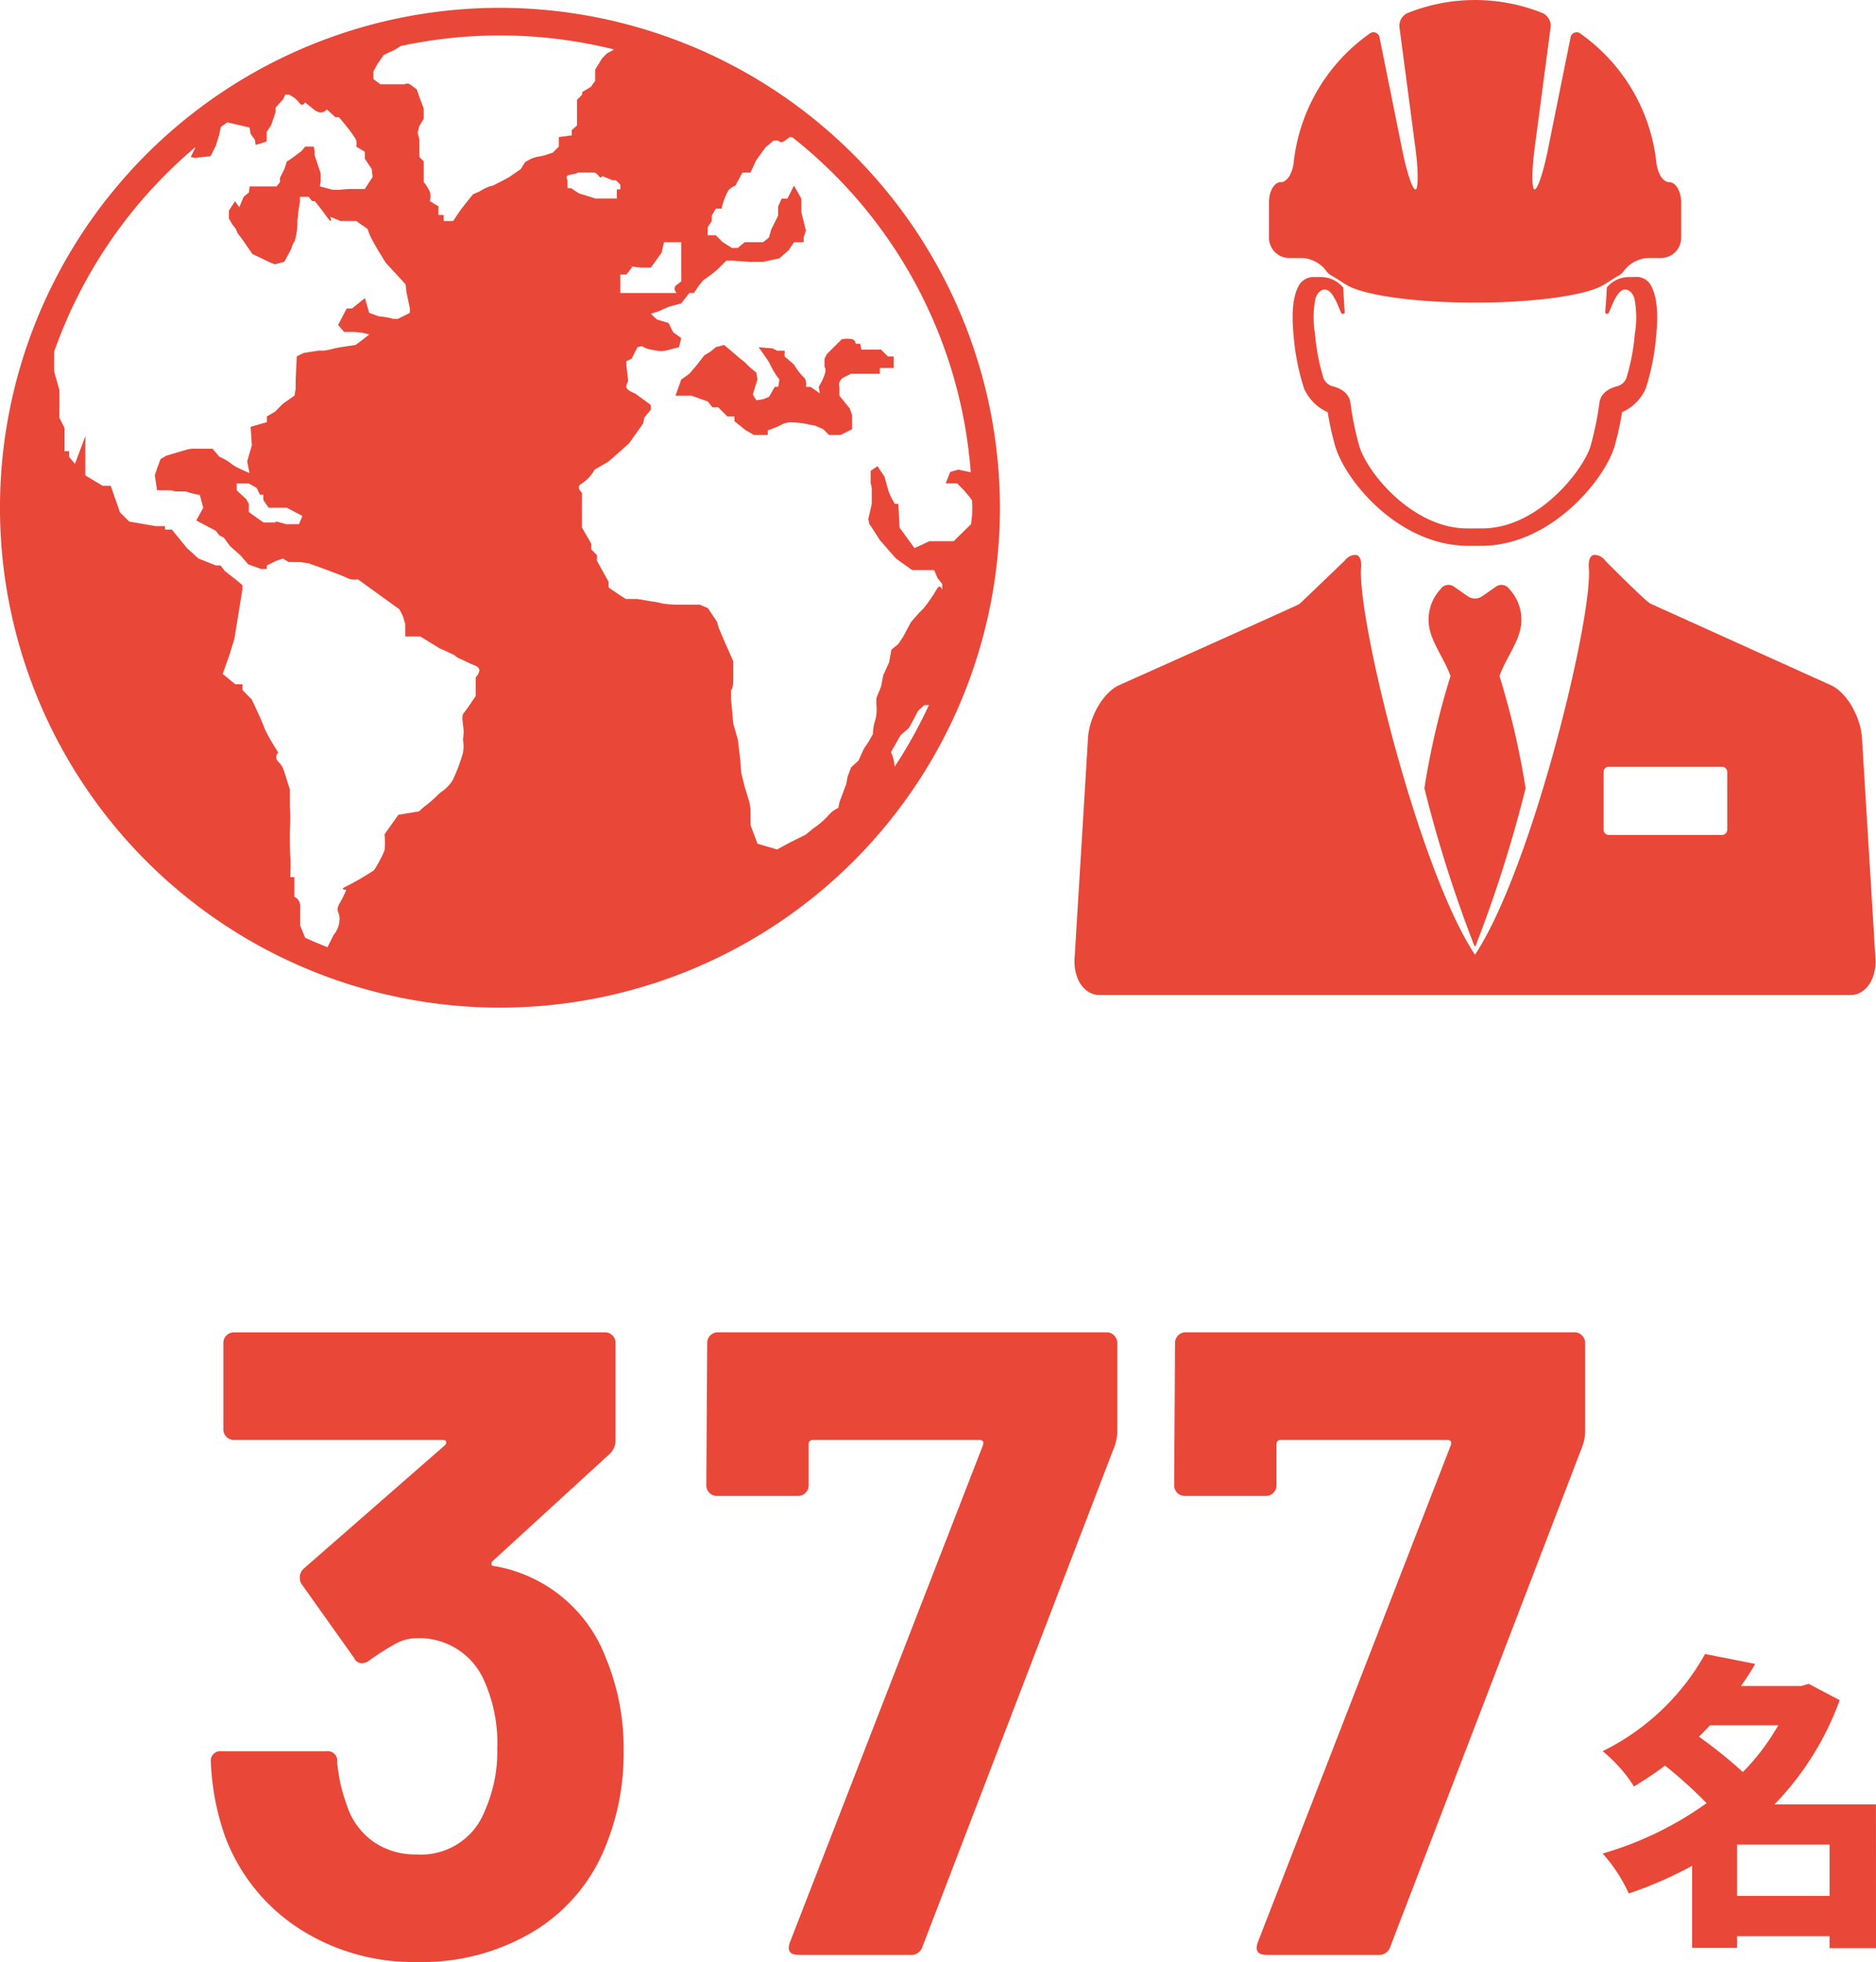
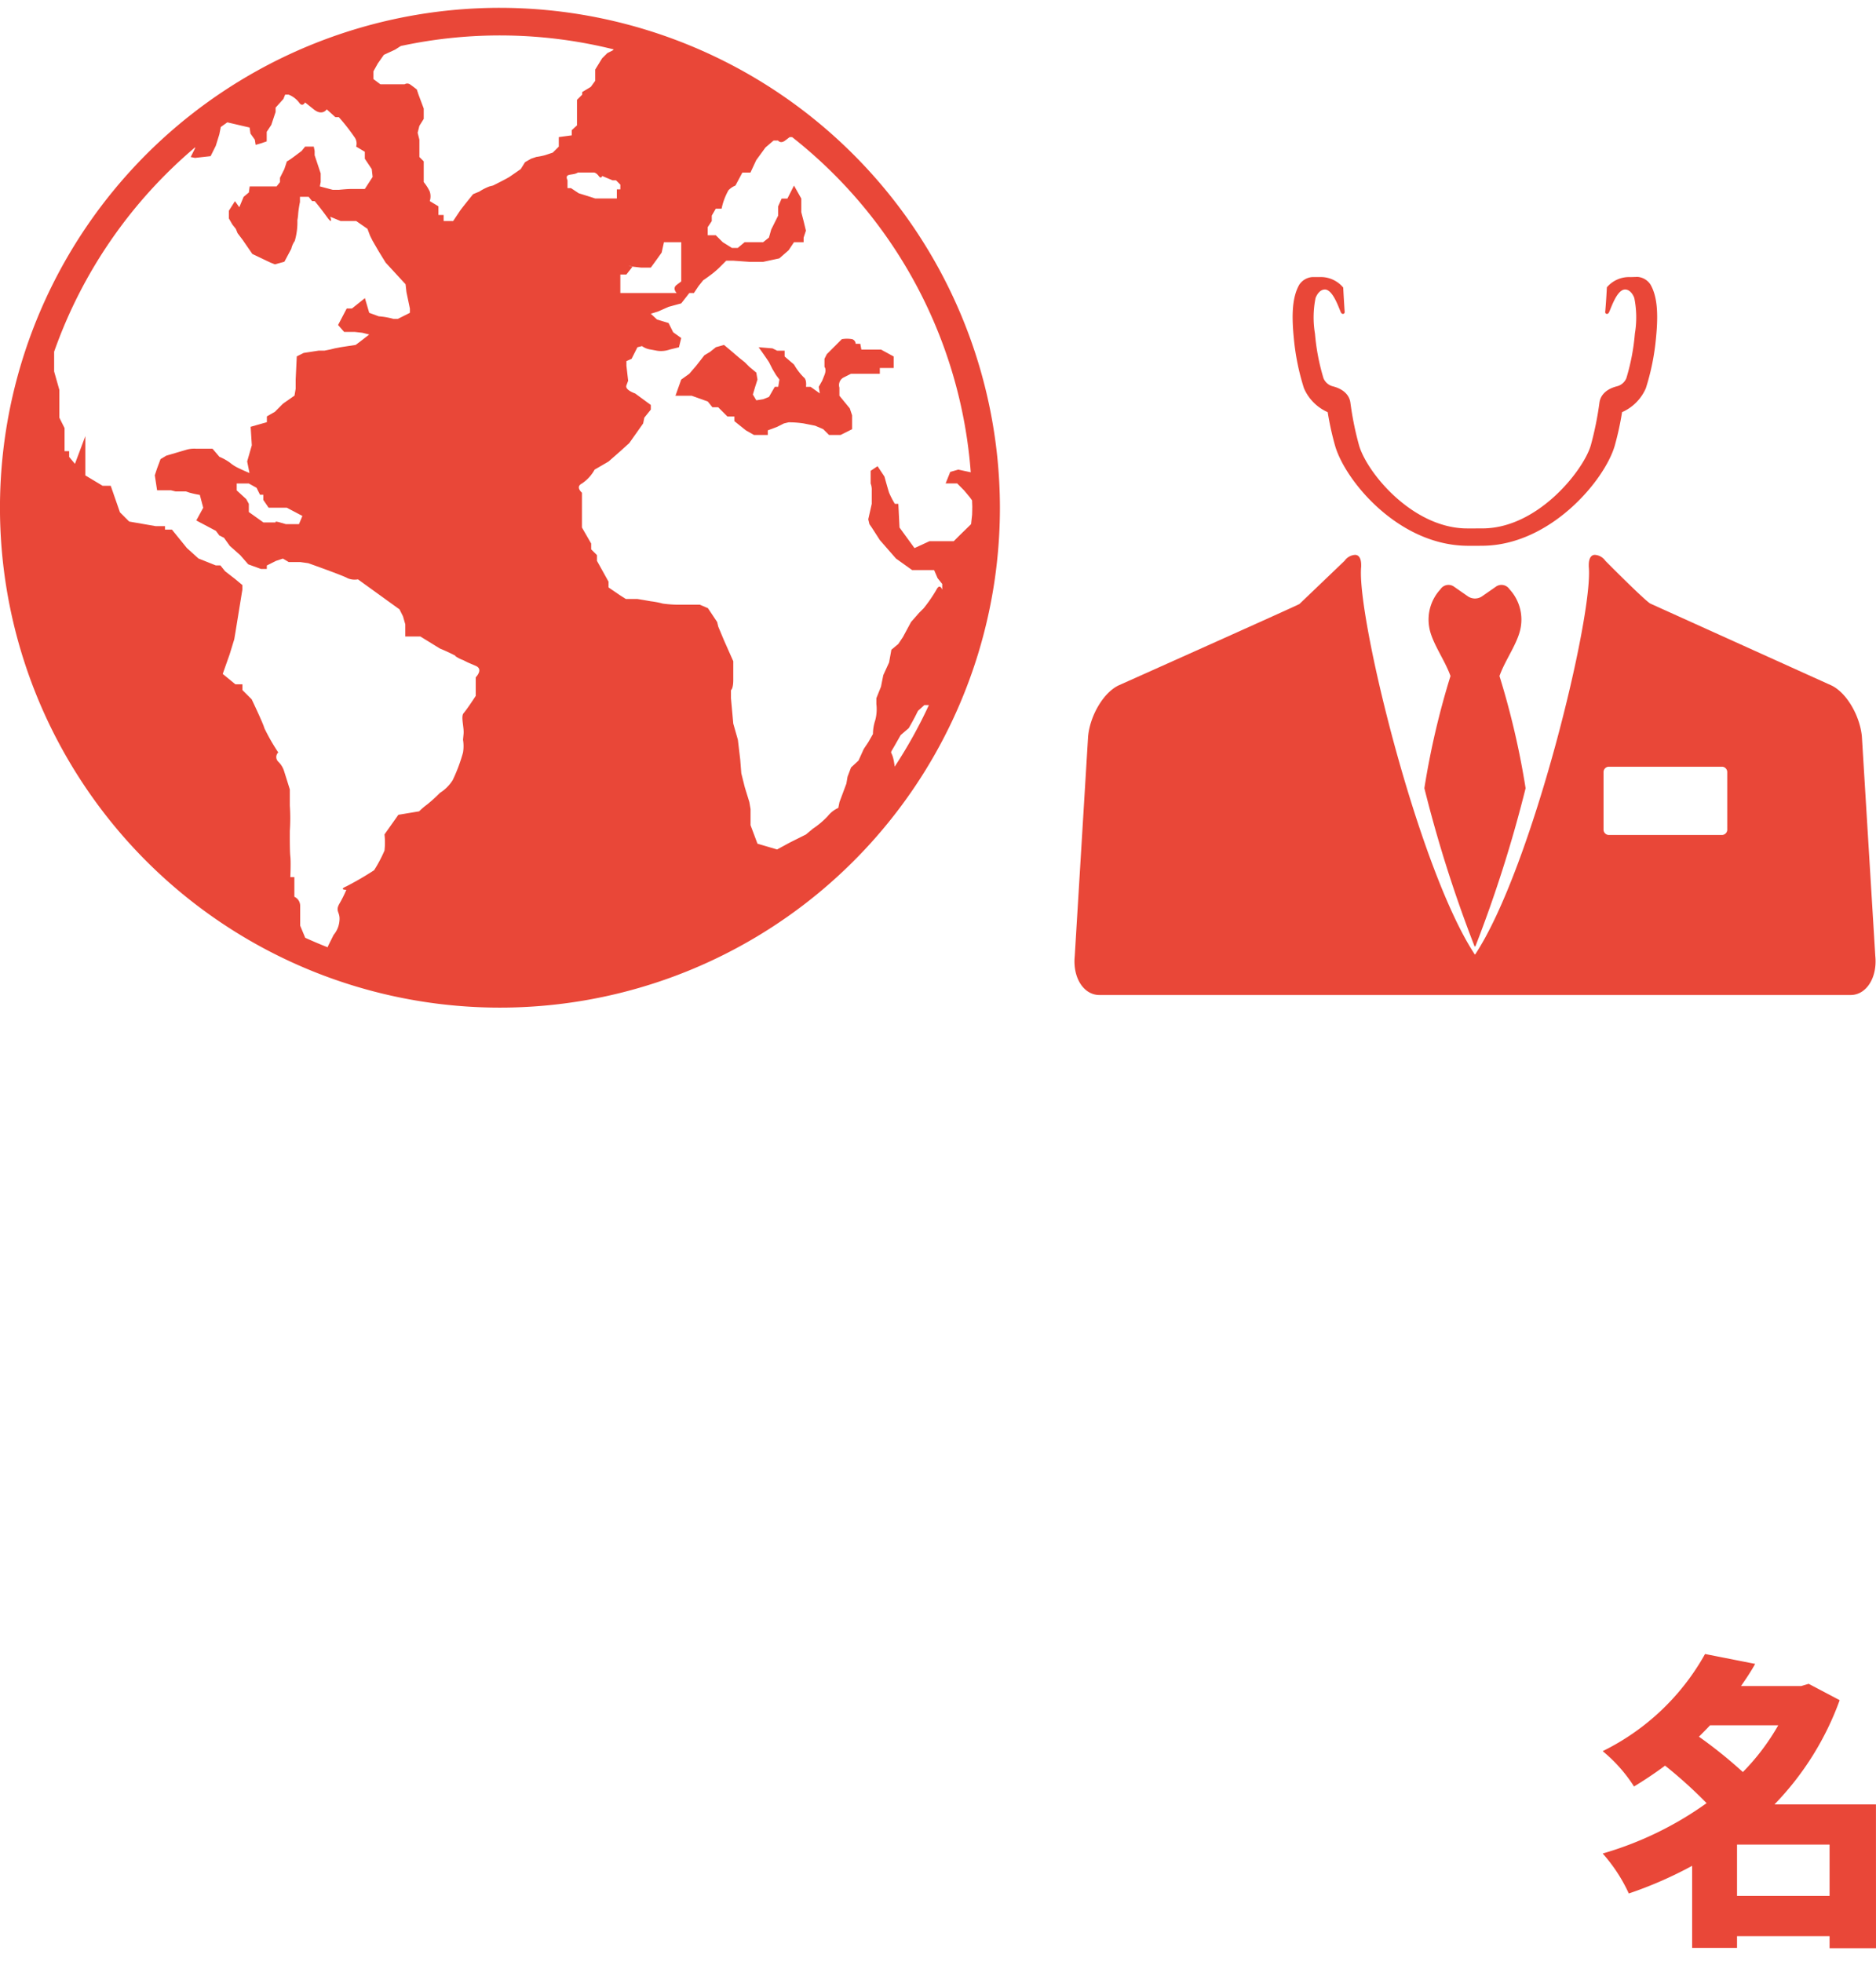
<svg xmlns="http://www.w3.org/2000/svg" width="170.845" height="178.703" viewBox="0 0 170.845 178.703">
  <g transform="translate(-839.967 -1178.922)">
-     <path d="M38.637-27.054a21.361,21.361,0,0,1,1.62,8.586,22.036,22.036,0,0,1-1.458,8.1,16,16,0,0,1-6.521,8.1A19.691,19.691,0,0,1,21.465.648,19.16,19.16,0,0,1,10.652-2.43a17.123,17.123,0,0,1-6.683-8.343,23.058,23.058,0,0,1-1.3-6.8.859.859,0,0,1,.972-.972H13.2a.859.859,0,0,1,.972.972,15.042,15.042,0,0,0,.891,3.969,6.487,6.487,0,0,0,2.389,3.281,6.627,6.627,0,0,0,3.929,1.174,6.218,6.218,0,0,0,6.237-3.969,13.282,13.282,0,0,0,1.134-5.67,13.944,13.944,0,0,0-1.215-6.237A6.427,6.427,0,0,0,21.3-28.836a3.915,3.915,0,0,0-1.863.527,24.357,24.357,0,0,0-2.349,1.5,1.077,1.077,0,0,1-.648.243.778.778,0,0,1-.729-.486l-4.779-6.723a1,1,0,0,1-.162-.567,1.1,1.1,0,0,1,.324-.81L23.976-46.413a.337.337,0,0,0,.122-.324q-.041-.162-.284-.162H4.779a.937.937,0,0,1-.688-.284.937.937,0,0,1-.284-.689v-7.857a.937.937,0,0,1,.284-.688.937.937,0,0,1,.688-.284H38.556a.937.937,0,0,1,.688.284.937.937,0,0,1,.284.688v8.91a1.7,1.7,0,0,1-.567,1.215L28.35-35.883a.337.337,0,0,0-.122.324q.041.162.364.162A13.235,13.235,0,0,1,38.637-27.054ZM56.214,0Q55,0,55.4-1.134L72.981-46.413q.162-.486-.324-.486H57.51a.358.358,0,0,0-.4.4v3.726a.937.937,0,0,1-.284.688.937.937,0,0,1-.688.284H48.762a.937.937,0,0,1-.688-.284.937.937,0,0,1-.284-.688l.081-12.96a.937.937,0,0,1,.284-.688.937.937,0,0,1,.688-.284h35.4a.937.937,0,0,1,.688.284.937.937,0,0,1,.284.688v8.181a4,4,0,0,1-.243,1.215l-17.5,45.6A1.061,1.061,0,0,1,66.339,0ZM98.82,0q-1.215,0-.81-1.134l17.577-45.279q.162-.486-.324-.486H100.116a.358.358,0,0,0-.4.4v3.726a.937.937,0,0,1-.283.688.937.937,0,0,1-.689.284H91.368a.937.937,0,0,1-.688-.284.937.937,0,0,1-.284-.688l.081-12.96a.937.937,0,0,1,.284-.688.937.937,0,0,1,.688-.284h35.4a.937.937,0,0,1,.688.284.937.937,0,0,1,.284.688v8.181a4,4,0,0,1-.243,1.215l-17.5,45.6A1.061,1.061,0,0,1,108.945,0Z" transform="translate(856.5 1356.977)" fill="#e94738" />
    <path d="M12.656-2.1V-6.776h8.428V-2.1Zm3.752-15.54a20.519,20.519,0,0,1-3.22,4.256,41.917,41.917,0,0,0-4-3.22c.336-.336.672-.672,1.008-1.036Zm8.9,7.2h-9.24a26.648,26.648,0,0,0,5.936-9.492L19.18-21.42l-.672.2H13.02c.448-.644.9-1.316,1.288-2.016l-4.564-.9A21.554,21.554,0,0,1,.42-15.288a13.635,13.635,0,0,1,2.856,3.22c1.008-.616,1.932-1.232,2.828-1.9a41.5,41.5,0,0,1,3.78,3.416A30.952,30.952,0,0,1,.42-5.964,14.592,14.592,0,0,1,2.8-2.324a36.679,36.679,0,0,0,5.768-2.52V2.632h4.088V1.568h8.428V2.66h4.228Z" transform="translate(985.5 1353.709)" fill="#e94738" />
    <g transform="translate(839.967 1179.635)">
-       <path d="M453.511,199.3h-1.789l-.1-.527H451.2a.459.459,0,0,0-.314-.42,2.685,2.685,0,0,0-.947,0l-1.367,1.367-.21.42v.737s.21.209,0,.736l-.21.526-.314.554.1.6-.84-.6h-.421s.1-.66-.21-.87a5.506,5.506,0,0,1-.877-1.157l-.856-.736V199.4h-.686l-.419-.21-.923-.076-.341-.029s.526.737.738,1.052l.209.316.317.63.314.526.314.421-.107.66h-.314l-.526.917-.524.21-.633.105-.314-.526.21-.707.21-.66-.107-.631-.631-.526-.421-.421-.526-.42-.736-.631-.629-.526-.738.21-.526.421-.526.316-.738.947-.631.736-.736.527-.524,1.472h1.473l1.471.526.421.526h.526l.842.841h.631v.421l1.05.841.738.421H443.2v-.422l.842-.316.631-.316.421-.1a8.952,8.952,0,0,1,1.367.1l.526.105.528.105.733.316.528.526h1.052l1.05-.526V205.29l-.21-.631-.947-1.155v-.737a.786.786,0,0,1,.421-.947l.631-.316h2.628v-.526h1.261v-1.05h-.526Z" transform="translate(-373.277 -168.172)" fill="#e94738" />
+       <path d="M453.511,199.3h-1.789l-.1-.527H451.2a.459.459,0,0,0-.314-.42,2.685,2.685,0,0,0-.947,0l-1.367,1.367-.21.42v.737s.21.209,0,.736l-.21.526-.314.554.1.6-.84-.6h-.421s.1-.66-.21-.87a5.506,5.506,0,0,1-.877-1.157l-.856-.736V199.4h-.686l-.419-.21-.923-.076-.341-.029s.526.737.738,1.052l.209.316.317.63.314.526.314.421-.107.66h-.314l-.526.917-.524.21-.633.105-.314-.526.21-.707.21-.66-.107-.631-.631-.526-.421-.421-.526-.42-.736-.631-.629-.526-.738.21-.526.421-.526.316-.738.947-.631.736-.736.527-.524,1.472h1.473l1.471.526.421.526h.526l.842.841h.631v.421l1.05.841.738.421H443.2v-.422l.842-.316.631-.316.421-.1a8.952,8.952,0,0,1,1.367.1l.526.105.528.105.733.316.528.526h1.052l1.05-.526V205.29l-.21-.631-.947-1.155v-.737a.786.786,0,0,1,.421-.947l.631-.316h2.628v-.526h1.261v-1.05Z" transform="translate(-373.277 -168.172)" fill="#e94738" />
      <path d="M153.994,38.465A45.532,45.532,0,1,0,199.522,84,45.583,45.583,0,0,0,153.994,38.465Zm12.091,23.554-.013.02.749.085h.91l.46-.63.526-.736.21-.948H170.5v3.576l-.419.316c-.421.316,0,.737,0,.737h-5.128V62.754h.551l.565-.716c-.359-.043-.591-.074.014-.019Zm-14.3,37.434v1.683l-.209.316c-.21.316-.633.947-.9,1.262s.059,1.262,0,1.892-.048.527-.048.527a3.709,3.709,0,0,1,0,1.155,14.85,14.85,0,0,1-.945,2.525,3.681,3.681,0,0,1-1.157,1.155,13.765,13.765,0,0,1-1.159,1.052,6.343,6.343,0,0,0-.736.63l-1.892.316-1.264,1.787a6.477,6.477,0,0,1,0,1.472,12.535,12.535,0,0,1-.945,1.788A27.893,27.893,0,0,1,140,118.485c-.733.314,0,.314,0,.314a11.117,11.117,0,0,1-.629,1.262c-.419.737.1.737,0,1.578a2.259,2.259,0,0,1-.526,1.262l-.421.841a2.771,2.771,0,0,0-.128.29c-.69-.271-1.367-.559-2.04-.864l-.46-1.107v-1.788a.905.905,0,0,0-.528-.841v-1.787H134.9s.059-1.367,0-1.893-.046-2-.046-2.314a16.905,16.905,0,0,0,0-2.314v-1.472l-.528-1.683a2.043,2.043,0,0,0-.526-.842.583.583,0,0,1,0-.842,18.3,18.3,0,0,1-1.264-2.208c-.1-.42-1.155-2.628-1.155-2.628l-.842-.841v-.526H129.9l-1.157-.947.631-1.787.419-1.367.107-.63.631-3.89V91.04l-.631-.527-.947-.736-.421-.526h-.421l-1.578-.631-1.05-.947-1.367-1.683h-.631v-.314h-.842l-2.42-.421-.84-.841L118.544,82h-.736l-1.576-.947V77.473L115.286,80l-.528-.63v-.526h-.419l0-2.1-.473-.947V73.269l-.476-1.683v-1.8a43.169,43.169,0,0,1,12.852-18.627l-.022.107-.395.789.395.079,1.419-.158.473-.948L128.431,50l.137-.681c.2-.144.4-.282.594-.423l2.029.473.08.552.395.552.078.473.551-.159.454-.158v-.867l.417-.631.393-1.183v-.393l.71-.789.159-.395h.314a2.225,2.225,0,0,1,.947.71c.314.474.554,0,.554,0l.788.631c.788.63,1.183,0,1.183,0l.788.71h.314a18.66,18.66,0,0,1,1.421,1.814.975.975,0,0,1,.157.868l.79.473v.631l.631.947.08.71-.712,1.1H140.42c-.4,0-1.1.078-1.1.078h-.551l-1.181-.314.076-.393v-.789l-.551-1.657V51.5l-.078-.395h-.788l-.317.395-.631.473c-.631.473-.71.473-.71.473l-.236.71-.395.789v.395l-.314.393h-2.445l-.076.551-.476.395-.395.947-.393-.552-.554.868v.71l.317.551.314.395.16.392.476.63.868,1.262,1.32.631.337.158.395.158.866-.236.631-1.183a1.985,1.985,0,0,1,.314-.709,6.081,6.081,0,0,0,.239-1.893,4.382,4.382,0,0,0,.076-.63,9.641,9.641,0,0,1,.159-1.026v-.473h.79l.317.393h.234s.476.552,1.1,1.42.314,0,.314,0l.947.393h1.42l1.026.71.236.63.239.474.549.947.631,1.026,1.814,1.971.08.71.314,1.5v.393l-1.1.552h-.394a7.015,7.015,0,0,0-1.341-.236l-.868-.316-.393-1.34-.538.432-.644.515h-.476l-.786,1.5.551.63h.947l.71.079.629.158-.256.2-.558.432-.421.316-1.367.21-.524.1-.423.105-.526.105h-.526l-1.367.21-.631.316-.1,2.1v.841l-.107.631-1.052.736-.733.737-.731.42v.526l-1.478.421.107,1.683-.423,1.472.21,1.052s-.526-.21-.947-.421a3.635,3.635,0,0,1-.84-.526,4.831,4.831,0,0,0-.949-.526l-.629-.736h-1.473a2.52,2.52,0,0,0-.947.105l-1.788.526-.526.316-.314.841-.209.631.209,1.366h1.261l.421.105h.947l.314.107a8.666,8.666,0,0,0,.949.209L126.968,84l-.633,1.157,1.788.947.314.421.421.209.528.737.947.841.736.842,1.157.42h.532v-.314l.836-.421.629-.21.528.316H135.8l.736.105s3.261,1.157,3.575,1.366a1.643,1.643,0,0,0,.947.105l3.785,2.735.317.631.21.736v1.1h1.367l1.788,1.1s.526.21,1.157.526,0,0,.314.21a2.994,2.994,0,0,0,.629.314l.421.21.736.316c.738.315,0,1.05,0,1.05ZM133.564,85.336h-1.118l-1.325-.947v-.747l-.239-.434-.866-.789v-.63h1.1l.708.393.314.631h.3v.473l.487.71h1.655l1.419.75-.314.749h-1.18l-.556-.159C133.407,85.178,133.564,85.336,133.564,85.336ZM159.356,51.1l-.556.552-.708.236a6.686,6.686,0,0,1-.788.158l-.476.159-.551.316-.393.63s-.792.552-1.026.71-1.5.789-1.5.789l-.314.079a4.722,4.722,0,0,0-.934.473l-.565.236s-1.024,1.262-1.185,1.5l-.631.947h-.867v-.552h-.473v-.789l-.79-.474a1.411,1.411,0,0,0,0-.867,4.037,4.037,0,0,0-.551-.867V52.446l-.395-.395V50.475l-.159-.631.159-.631.395-.63v-.946l-.473-1.262-.157-.473s-.395-.314-.631-.473a.449.449,0,0,0-.476,0H143.1l-.631-.473v-.71l.395-.71.554-.789,1.022-.473.519-.332a42.89,42.89,0,0,1,19.4.311l-.116.1-.473.236-.476.473-.629,1.026v1.025l-.4.552-.786.473v.236l-.473.473v2.326l-.476.434v.473l-1.181.158V51.1Zm1.1,3.786h-.314v-.71c-.314-.71.473-.395.947-.71h1.458s.2,0,.434.314.314,0,.314,0l.949.395h.314l.395.393v.434h-.317v.828h-1.971l-.236-.078c-.236-.079-1.261-.395-1.261-.395Zm29.479,52.695a5.327,5.327,0,0,0-.085-.561c-.21-1.052-.443-.42.094-1.367l.538-.947.736-.631s.419-.734.631-1.155l.21-.421.579-.526h.415a43.06,43.06,0,0,1-3.116,5.608ZM197,84.177c0,.151-.009.3-.011.45l-.094.866-1.052,1.026-.526.526h-2.209l-1.367.63L190.378,85.8l-.107-2.155h-.317a8.286,8.286,0,0,1-.524-1.011c-.107-.317-.423-1.472-.423-1.472l-.629-.948-.629.421v1.157a1.53,1.53,0,0,1,.1.63v1.223l-.317,1.406.107.447.21.3.736,1.144,1.471,1.683,1.473,1.052h2l.317.736.421.527v.526s-.212-.63-.528,0a13.545,13.545,0,0,1-1.157,1.683l-.419.42-.738.841-.736,1.367-.421.63-.631.526-.209,1.157-.528,1.157-.21,1.051-.421,1.052v.526a3.906,3.906,0,0,1-.1,1.472,4.067,4.067,0,0,0-.21,1.261l-.421.737-.419.63-.476,1.051-.681.631-.317.841-.107.63-.629,1.683-.107.526a2.574,2.574,0,0,0-.947.736,7.649,7.649,0,0,1-1.367,1.158l-.629.526-1.473.736-1.157.63-1.786-.526-.631-1.683v-1.471l-.107-.631-.421-1.367-.314-1.261-.1-1.264-.212-1.787-.419-1.472-.21-2.312v-.737s.21-.105.21-.947V97.981l-.84-1.892-.528-1.262-.1-.421-.842-1.261-.738-.317H170.5a10.781,10.781,0,0,1-1.683-.1,7.45,7.45,0,0,0-1.089-.21l-.592-.105-.629-.105h-1.052l-.5-.316-1.077-.736v-.526l-1.052-1.893v-.525l-.528-.526v-.527l-.84-1.459V82.63s-.631-.526,0-.842a3.622,3.622,0,0,0,1.155-1.262l1.266-.736,1.077-.947.813-.736,1.261-1.787.107-.526.592-.736v-.421l-1.432-1.05s-.949-.314-.79-.736l.157-.421-.157-1.367v-.42l.471-.21.53-1.052.419-.105a1.764,1.764,0,0,0,.8.314l.567.107a2.38,2.38,0,0,0,1.155-.107l.842-.209.209-.841-.736-.527-.419-.841-1.05-.316-.567-.526.669-.209.949-.421,1.155-.316.736-.945h.418l.421-.631.419-.526s.317-.209.736-.526a7.409,7.409,0,0,0,.736-.63l.631-.63h.631l1.471.105h1.266l1.469-.316.842-.737.49-.736h.877v-.42l.21-.631-.21-.869-.21-.812V55.838l-.666-1.183-.6,1.183h-.524l-.319.712v.841l-.629,1.262-.21.737-.524.42h-1.687l-.631.526h-.524l-.842-.526-.631-.63h-.736v-.737l.369-.554v-.5l.367-.63h.528a5.726,5.726,0,0,1,.629-1.683,1.852,1.852,0,0,1,.631-.422l.631-1.183h.736l.526-1.13.842-1.155.736-.631h.419s.212.316.633,0l.419-.316h.221a42.958,42.958,0,0,1,16.267,30.53l-1.135-.243-.733.21-.421,1.05h1.054l.629.633.526.63.2.279c0,.22.02.438.02.66L197,84Z" transform="translate(-108.46 -38.465)" fill="#e94738" />
    </g>
    <g transform="translate(937.814 1178.922)">
      <path d="M338.943,340.266h.075a119.049,119.049,0,0,0,4.574-14.406,73.114,73.114,0,0,0-2.379-10.219c.519-1.483,1.716-3.046,1.939-4.463a4.062,4.062,0,0,0-1.025-3.44.877.877,0,0,0-1.191-.27l-1.3.906a1.147,1.147,0,0,1-1.312,0l-1.3-.906a.873.873,0,0,0-1.187.27,4.063,4.063,0,0,0-1.025,3.44c.226,1.417,1.42,2.98,1.939,4.463a72.835,72.835,0,0,0-2.378,10.216,118.562,118.562,0,0,0,4.572,14.409Z" transform="translate(-302.504 -254.066)" fill="#e94738" />
      <g transform="translate(0 0)">
        <path d="M296.521,314.474c-.2-1.964-1.46-4.045-2.829-4.655,0,0-16.431-7.427-16.449-7.437-.639-.41-4.087-3.895-4.087-3.895a1.249,1.249,0,0,0-.965-.536c-.307.01-.54.275-.541.936l0,.136c.447,4.37-5.15,27.447-10.346,35.325l-.016,0-.018,0c-5.192-7.877-10.791-30.953-10.346-35.325v-.136c0-.661-.236-.927-.542-.936a1.257,1.257,0,0,0-.965.536s-4.1,3.927-4.117,3.941c-.269.169-16.416,7.39-16.416,7.39-1.368.611-2.634,2.69-2.828,4.655l-1.217,20.018c-.2,1.961.807,3.55,2.245,3.55h68.413c1.438,0,2.443-1.589,2.247-3.55Zm-12.26,8.472a.489.489,0,0,1-.454.518H273.45a.49.49,0,0,1-.454-.518v-5.18a.489.489,0,0,1,.454-.518h10.356a.49.49,0,0,1,.454.518Z" transform="translate(-224.81 -247.413)" fill="#e94738" />
        <path d="M296.1,212.056c.721.049,1.235,1.657,1.43,2.075.119.258.373.139.349-.031,0,0-.068-.97-.132-2.219-.015-.022-.042-.039-.053-.064a2.665,2.665,0,0,0-2.119-.893h-.649a1.56,1.56,0,0,0-1.184.7c-.594,1.045-.729,2.547-.491,4.9a21.533,21.533,0,0,0,.919,4.523,4.2,4.2,0,0,0,2.164,2.183,26.61,26.61,0,0,0,.673,3.064c.919,3.16,5.643,8.9,11.788,9.1.151.007.507.01.859.01l.8-.007c6.168-.057,11.1-5.955,12.017-9.105a26.806,26.806,0,0,0,.669-3.064,4.2,4.2,0,0,0,2.168-2.184,21.385,21.385,0,0,0,.917-4.522c.243-2.365.1-3.877-.5-4.921a1.547,1.547,0,0,0-1.177-.694l-.642.019a2.652,2.652,0,0,0-2.116.893c-.01.015-.026.026-.034.037-.06,1.267-.151,2.245-.151,2.245-.025.169.23.289.349.031.2-.42.709-2.026,1.43-2.075.484-.026.789.515.873.785a8.921,8.921,0,0,1,.05,3.235,19.482,19.482,0,0,1-.777,4.062,1.264,1.264,0,0,1-.893.744c-1.227.329-1.5,1.063-1.555,1.471a29.434,29.434,0,0,1-.79,3.9c-.651,2.242-4.772,7.512-9.8,7.562-.249,0-1.363.008-1.667,0-4.857-.151-8.913-5.077-9.636-7.559a28.187,28.187,0,0,1-.74-3.543c-.018-.119-.036-.243-.05-.356-.053-.407-.332-1.142-1.555-1.471a1.264,1.264,0,0,1-.893-.744,19.65,19.65,0,0,1-.777-4.062,8.95,8.95,0,0,1,.05-3.235c.089-.27.393-.811.877-.786Z" transform="translate(-273.268 -185.688)" fill="#e94738" />
-         <path d="M322.162,140.794c-.6,0-1.066-.829-1.177-1.841a16.563,16.563,0,0,0-6.875-11.663.566.566,0,0,0-.944.387l-2.07,10.245c-.4,2-.942,3.579-1.2,3.538s-.258-1.716.008-3.731l1.458-11.05a1.271,1.271,0,0,0-.724-1.28,16.5,16.5,0,0,0-12.317,0,1.268,1.268,0,0,0-.726,1.28l1.458,11.053c.267,2.017.27,3.685.01,3.731s-.8-1.541-1.2-3.538l-2.07-10.247a.569.569,0,0,0-.946-.391,16.554,16.554,0,0,0-6.878,11.667c-.11,1.011-.583,1.841-1.18,1.841s-1.075.823-1.075,1.842v3.223a1.846,1.846,0,0,0,1.847,1.845h.9a2.92,2.92,0,0,1,2.4,1.085,1.537,1.537,0,0,0,.637.568c.416.228,1.031.677,1.483.91,1.693.873,6.2,1.5,11.5,1.5s9.807-.626,11.5-1.5c.453-.233,1.068-.683,1.484-.91a1.558,1.558,0,0,0,.635-.568,2.925,2.925,0,0,1,2.4-1.085h.906a1.846,1.846,0,0,0,1.847-1.845v-3.223c-.01-1.017-.492-1.839-1.088-1.839Z" transform="translate(-267.996 -124.205)" fill="#e94738" />
      </g>
    </g>
  </g>
</svg>